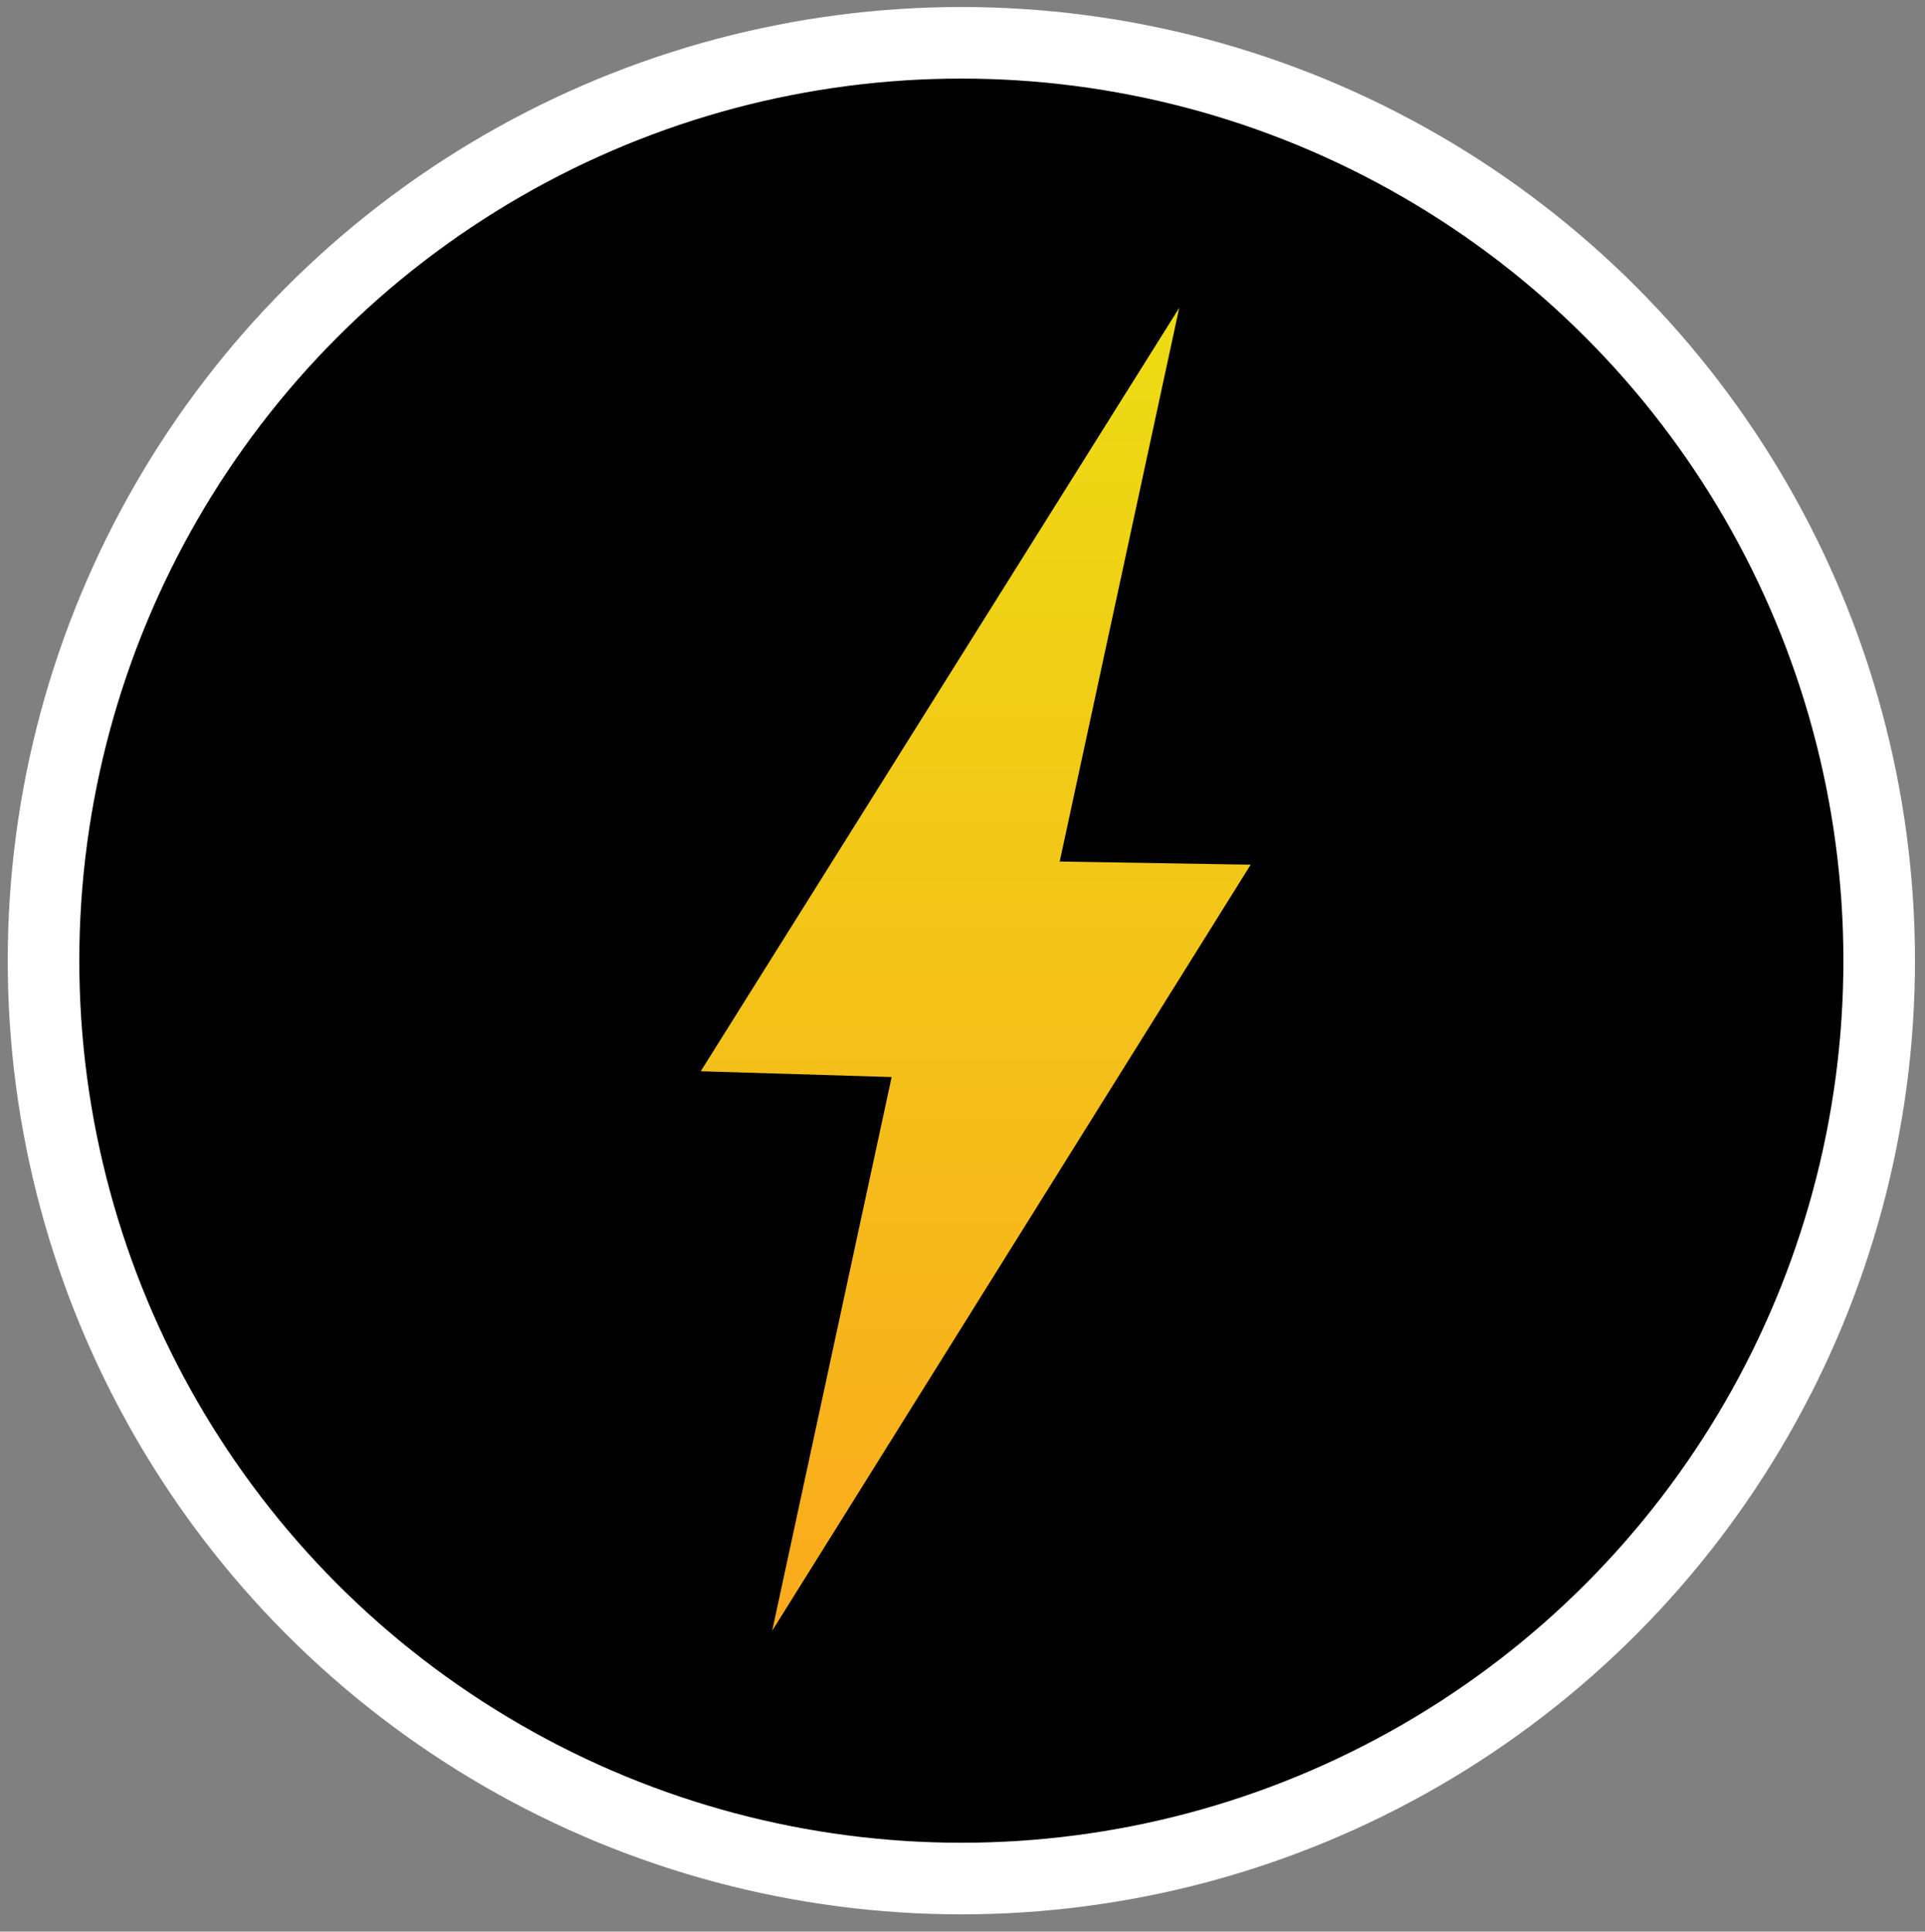
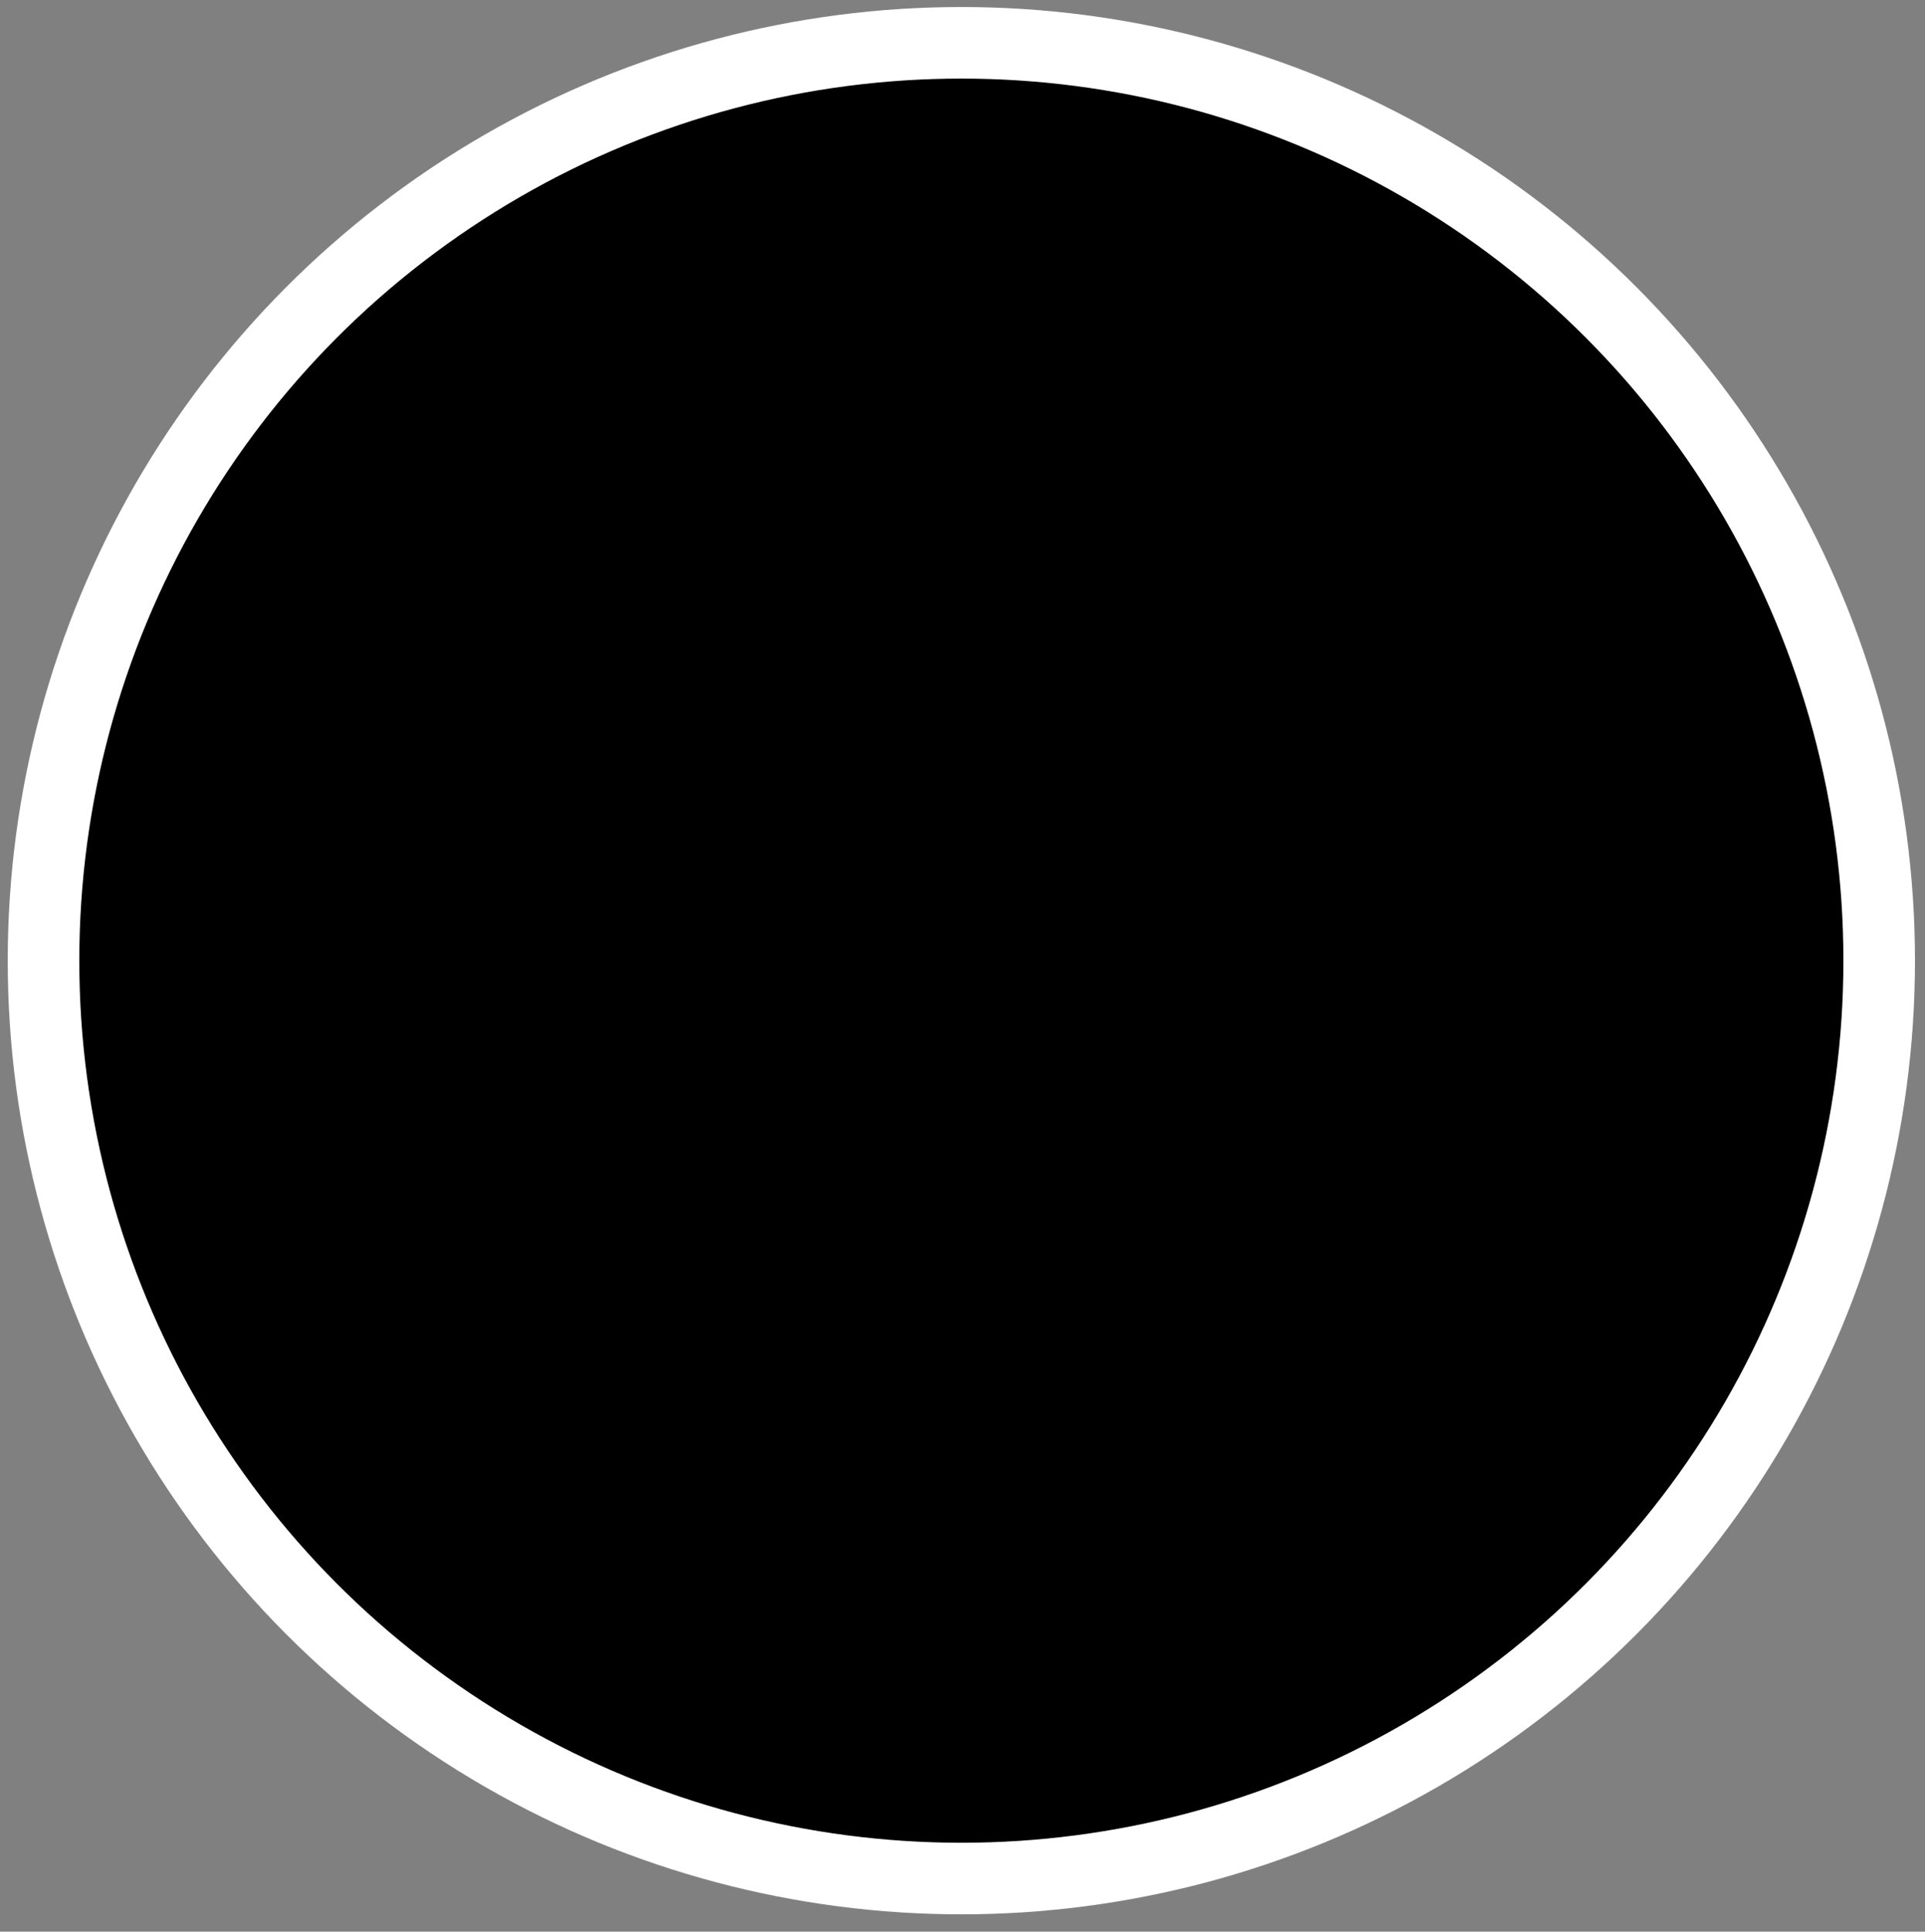
<svg xmlns="http://www.w3.org/2000/svg" id="Artwork" version="1.1" viewBox="0 0 268.94 269.86">
  <rect x="0" y="0" width="268.94" height="269.86" fill="#808080" stroke="none" />
  <defs>
    <style>
      .st0 {
        fill: url(#linear-gradient);
      }

      .st1 {
        stroke: #fff;
        stroke-miterlimit: 10;
        stroke-width: 10px;
      }
    </style>
    <linearGradient id="linear-gradient" x1="136.31" y1="43" x2="136.31" y2="227.83" gradientUnits="userSpaceOnUse">
      <stop offset="0" stop-color="#ecdc13" />
      <stop offset="1" stop-color="#fbaa1d" />
    </linearGradient>
  </defs>
  <ellipse class="st1" cx="134.31" cy="134.21" rx="128.23" ry="128.23" />
-   <polygon class="st0" points="174.73 120.8 148.05 120.36 164.75 43 97.9 149.66 124.57 150.47 107.88 227.83 174.73 120.8" />
</svg>